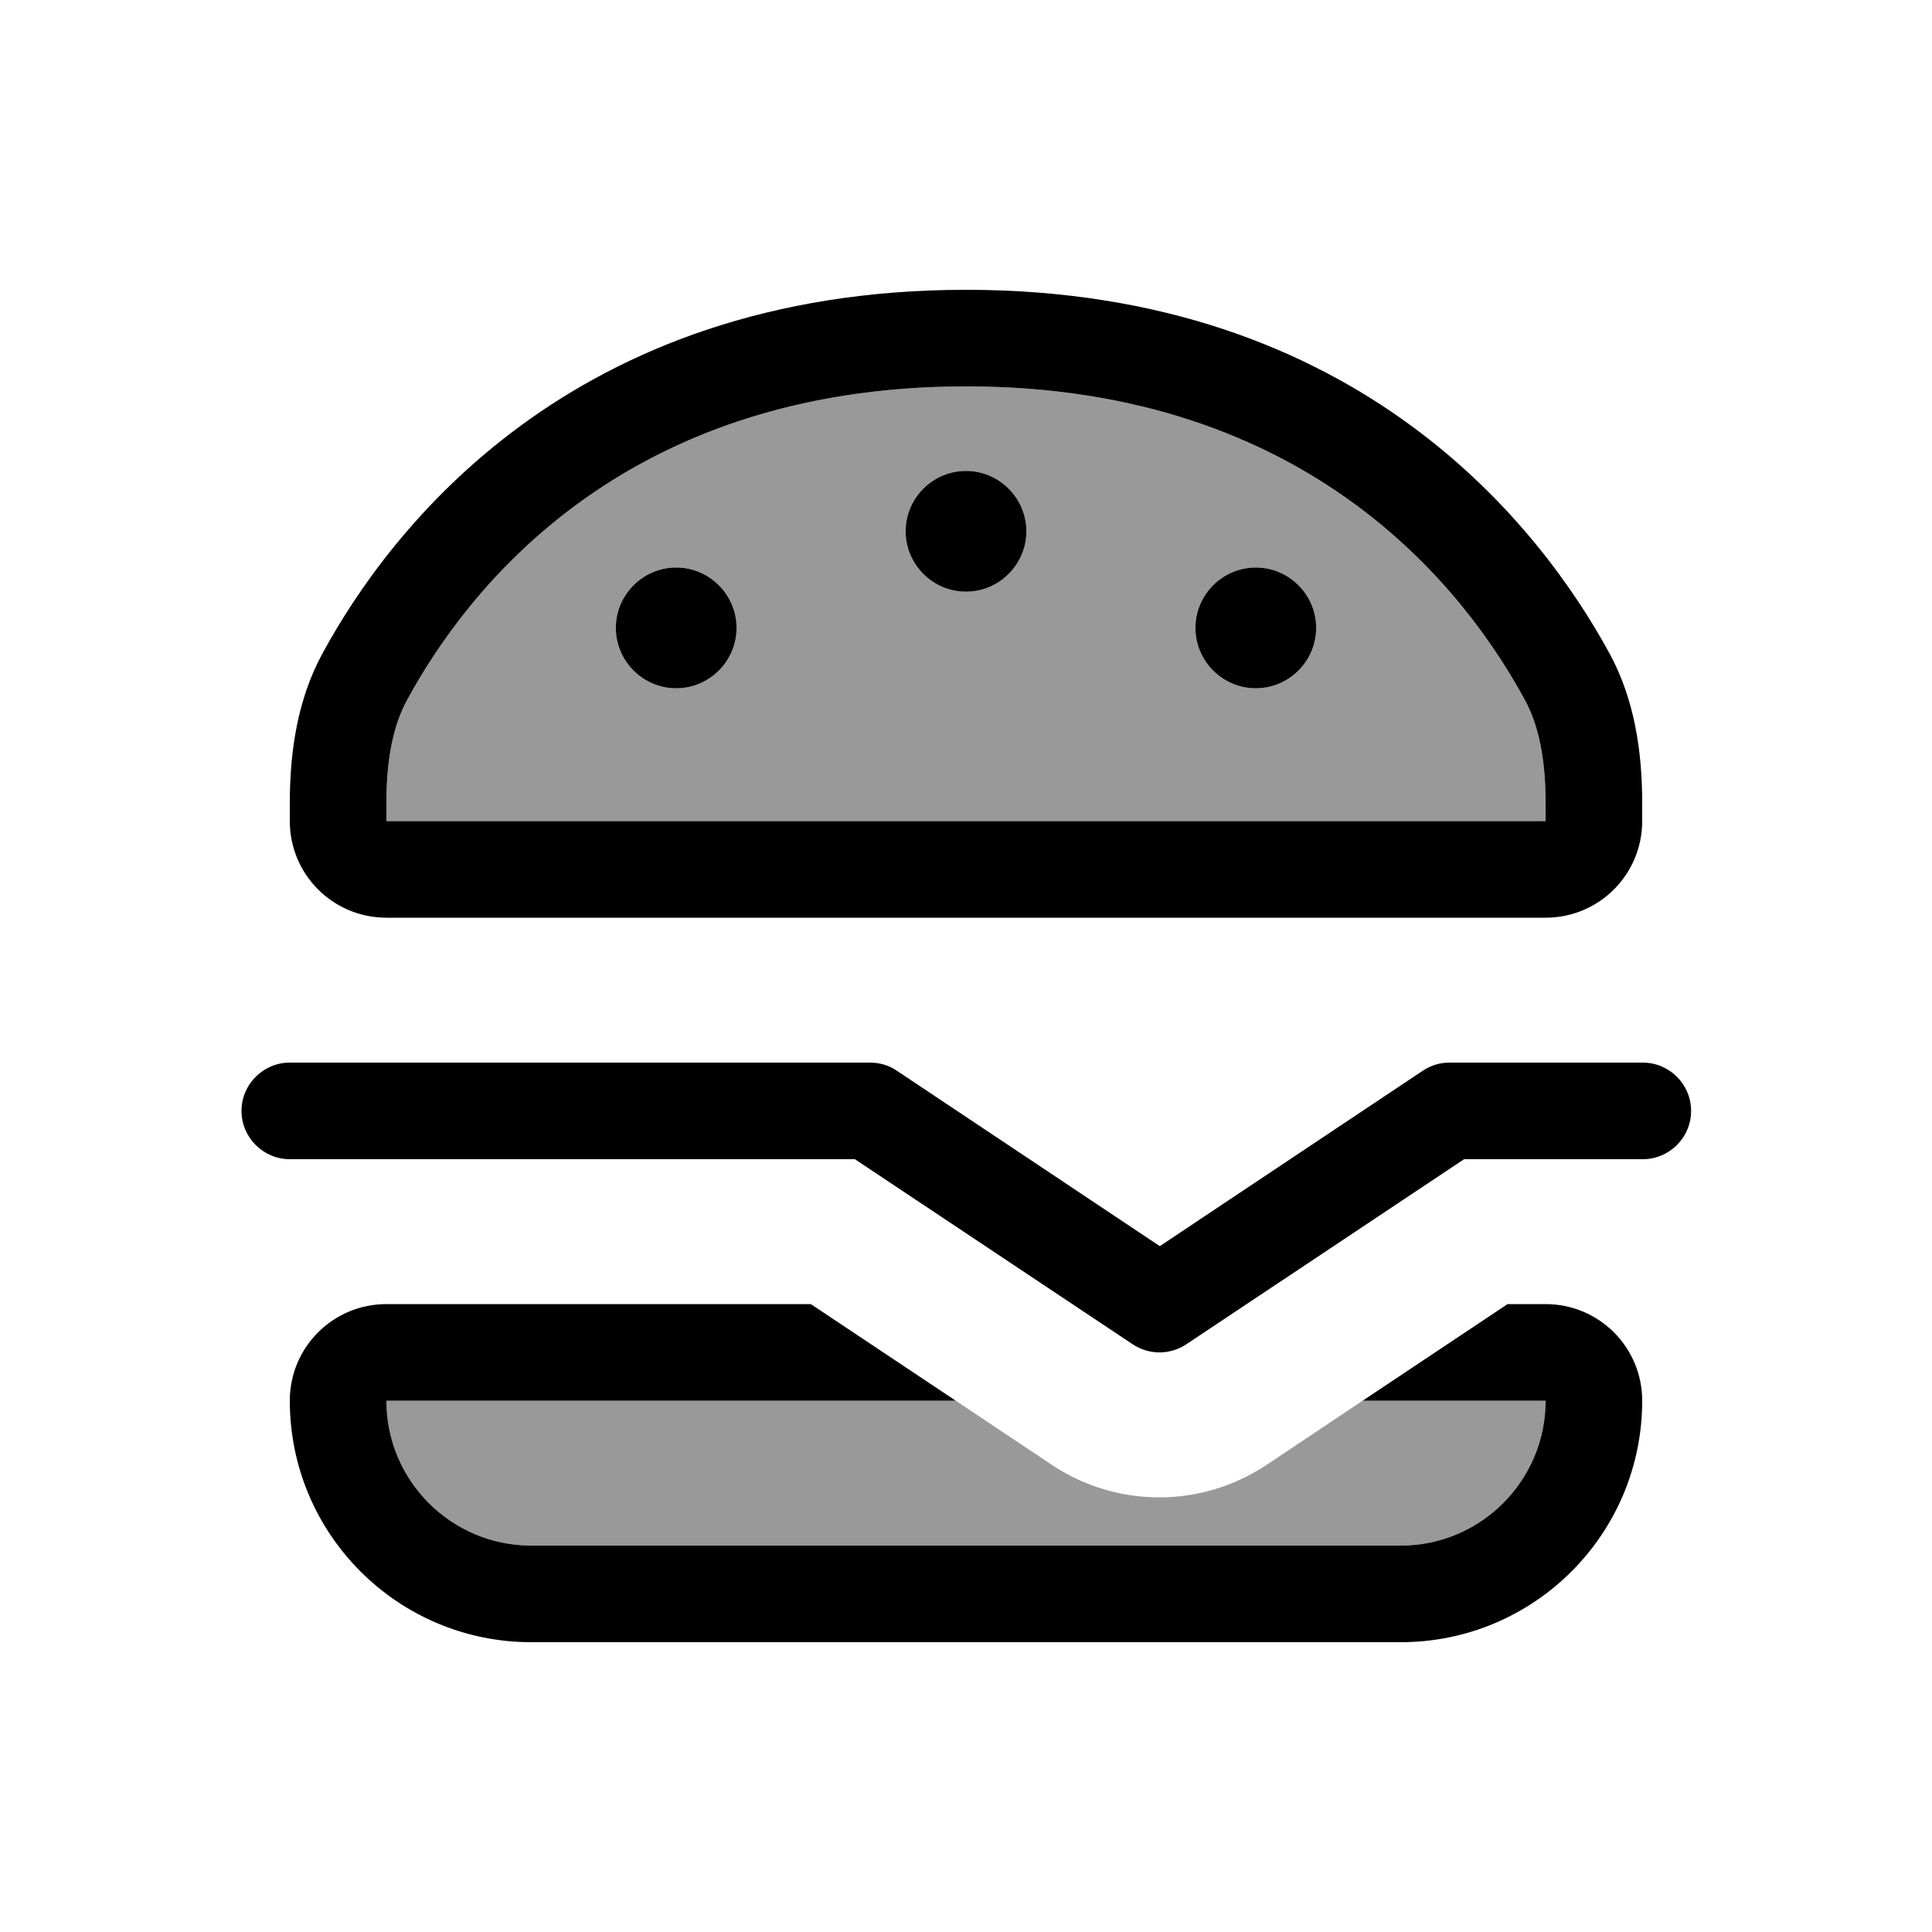
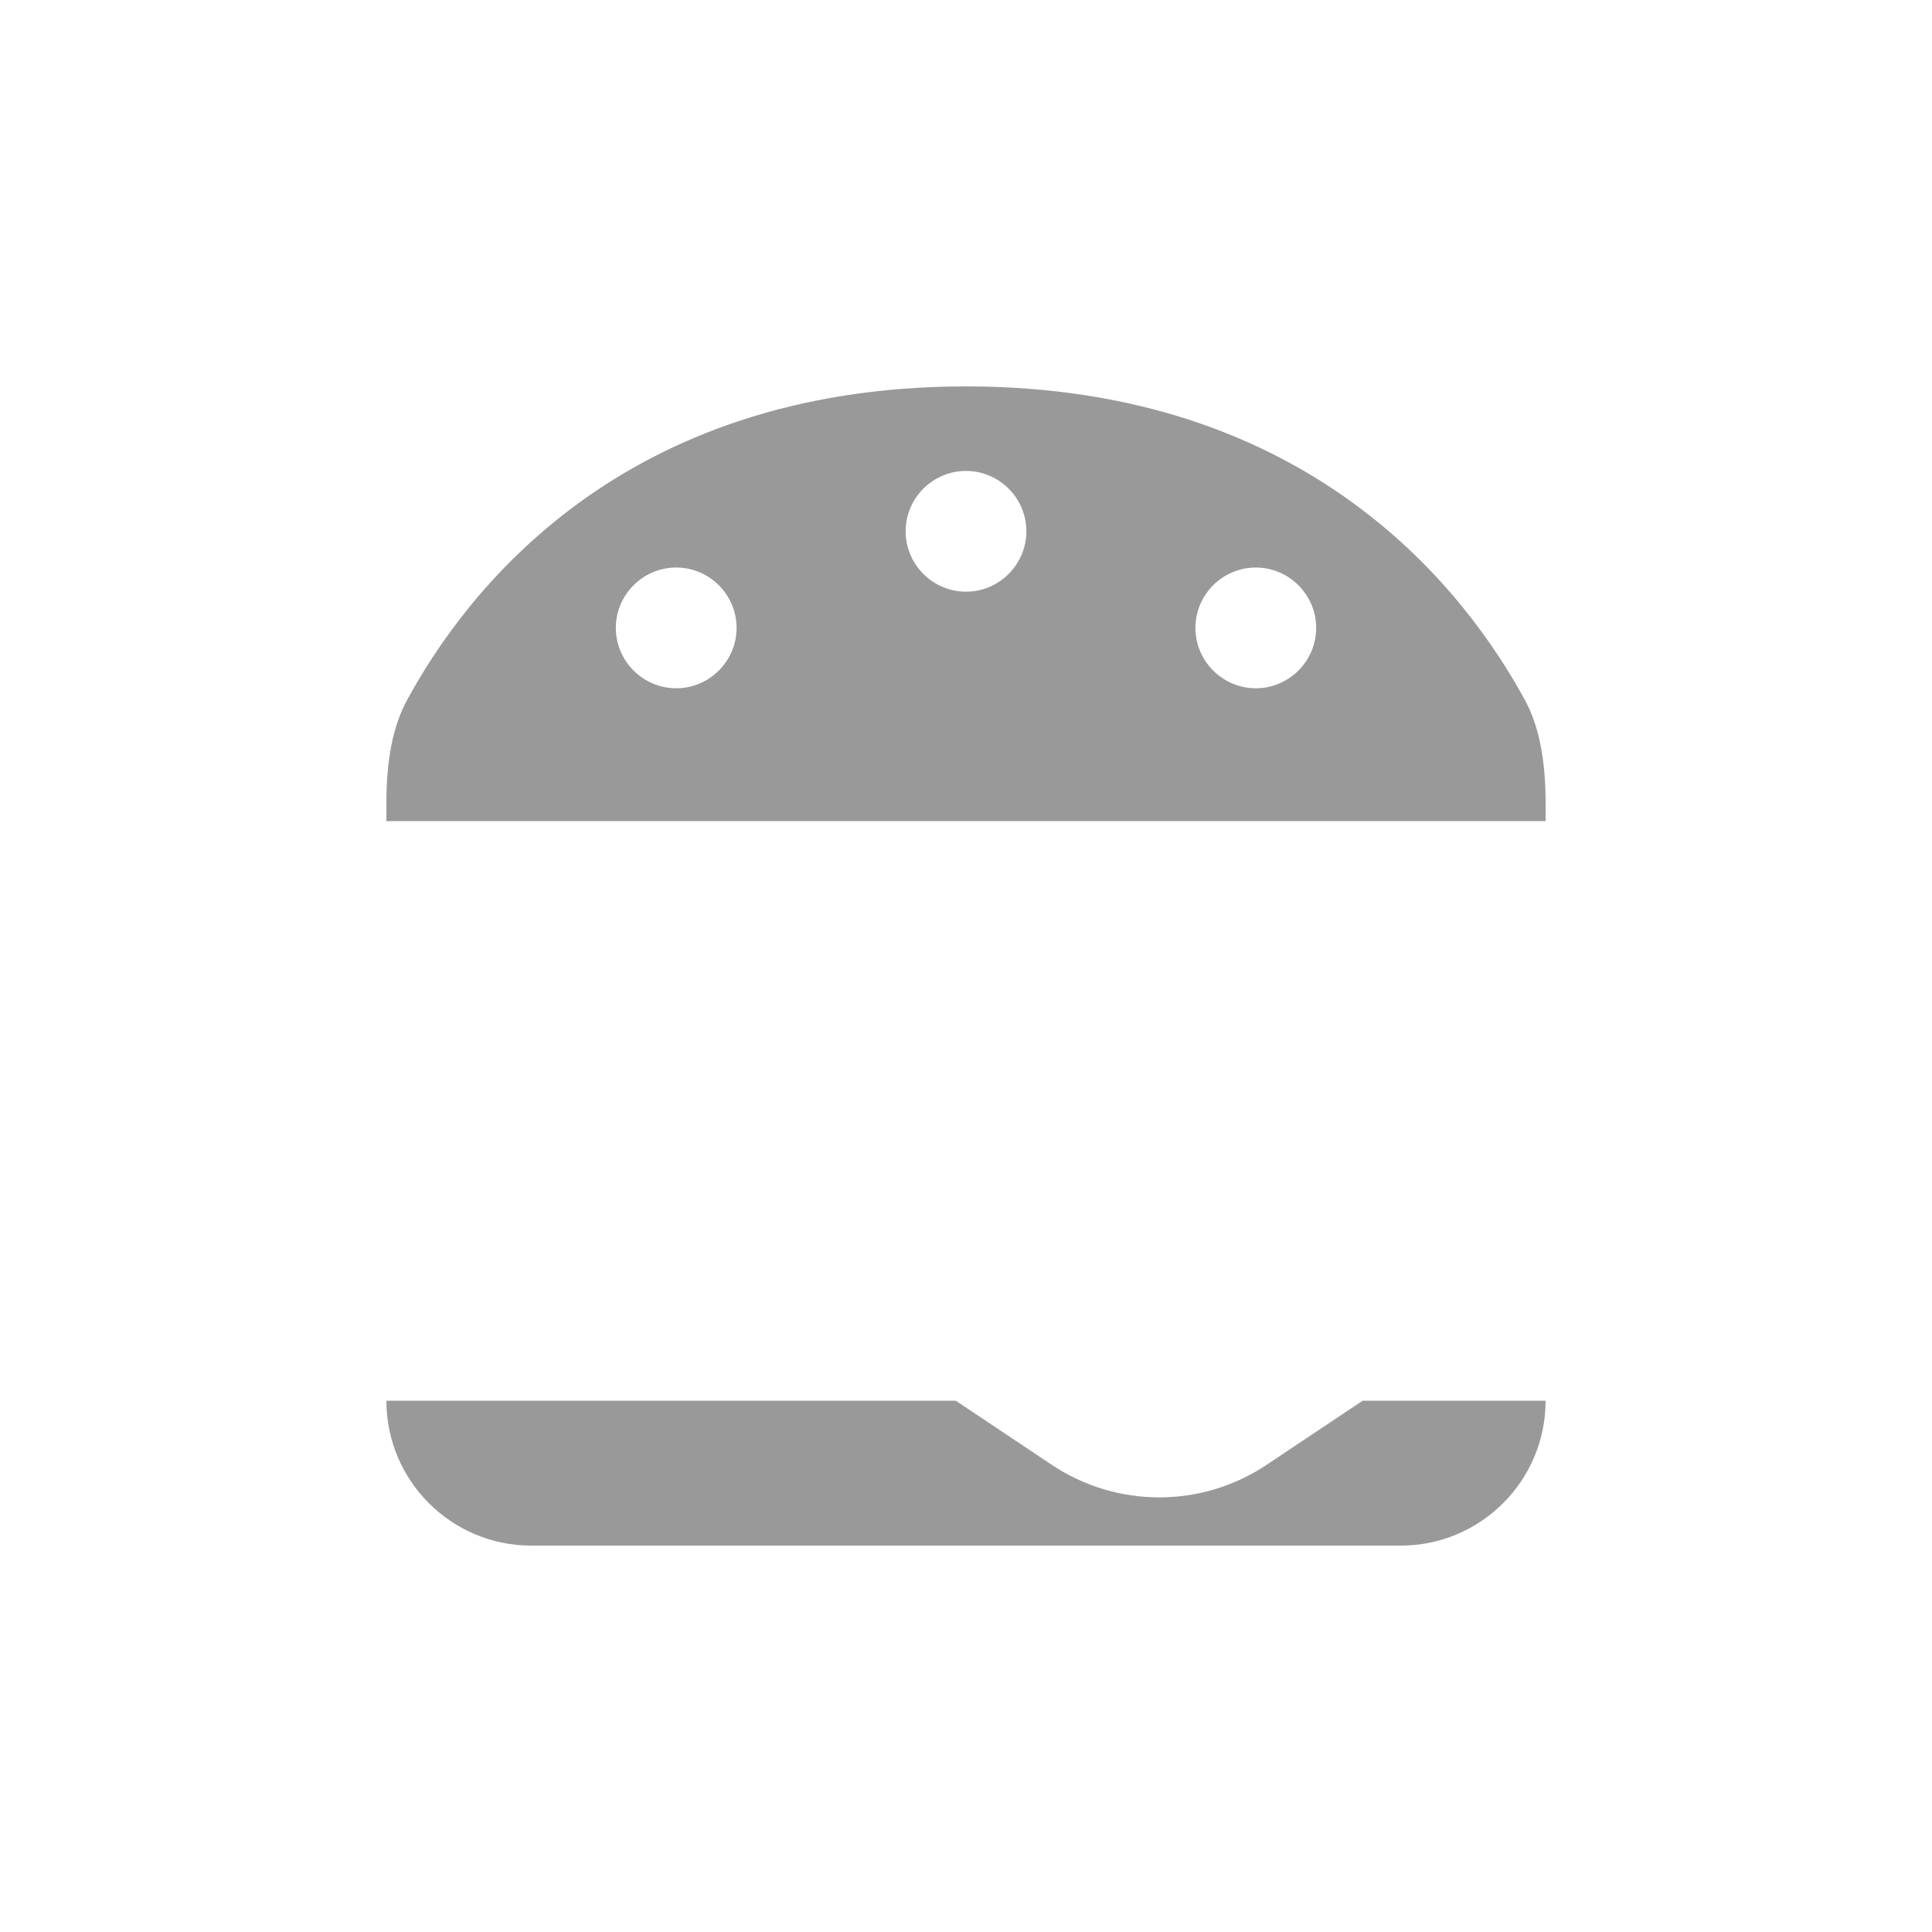
<svg xmlns="http://www.w3.org/2000/svg" viewBox="0 0 640 640">
  <path opacity=".4" fill="currentColor" d="M128 266L128 272L512 272L512 266C512 251.7 509.8 240.4 505.1 231.8C486 196.8 434.8 128 320 128C205.2 128 154 196.7 134.9 231.8C130.2 240.4 128 251.6 128 266zM128 464C128 490.5 149.5 512 176 512L464 512C490.5 512 512 490.5 512 464L451.4 464C440.8 471.1 430.1 478.2 419.5 485.3C398 499.6 370 499.6 348.5 485.3L316.6 464L128 464zM244 208C244 219 235 228 224 228C213 228 204 219 204 208C204 197 213 188 224 188C235 188 244 197 244 208zM340 176C340 187 331 196 320 196C309 196 300 187 300 176C300 165 309 156 320 156C331 156 340 165 340 176zM436 208C436 219 427 228 416 228C405 228 396 219 396 208C396 197 405 188 416 188C427 188 436 197 436 208z" />
-   <path fill="currentColor" d="M176 512C149.5 512 128 490.5 128 464L316.6 464L268.6 432L128 432C110.3 432 96 446.3 96 464C96 508.2 131.8 544 176 544L464 544C508.2 544 544 508.2 544 464C544 446.3 529.7 432 512 432L499.4 432L451.4 464L512 464C512 490.5 490.5 512 464 512L176 512zM96 272C96 289.7 110.3 304 128 304L512 304C529.7 304 544 289.7 544 272L544 266C544 248.8 541.4 231.6 533.2 216.5C511 175.7 450.9 96 320 96C189.1 96 129 175.6 106.8 216.5C98.6 231.6 96 248.8 96 266L96 272zM512 272L128 272L128 266C128 251.6 130.2 240.4 134.9 231.8C154 196.7 205.2 128 320 128C434.8 128 486 196.7 505.1 231.8C509.8 240.4 512 251.7 512 266L512 272zM320 196C331 196 340 187 340 176C340 165 331 156 320 156C309 156 300 165 300 176C300 187 309 196 320 196zM244 208C244 197 235 188 224 188C213 188 204 197 204 208C204 219 213 228 224 228C235 228 244 219 244 208zM416 228C427 228 436 219 436 208C436 197 427 188 416 188C405 188 396 197 396 208C396 219 405 228 416 228zM96 352C87.2 352 80 359.2 80 368C80 376.8 87.2 384 96 384L283.2 384L375.2 445.3C380.6 448.9 387.6 448.9 393 445.3L485 384L544.2 384C553 384 560.2 376.8 560.2 368C560.2 359.2 553 352 544.2 352L480.2 352C477 352 474 352.9 471.3 354.7L384.2 412.8L297.1 354.7C294.5 352.9 291.4 352 288.2 352L96 352z" />
</svg>